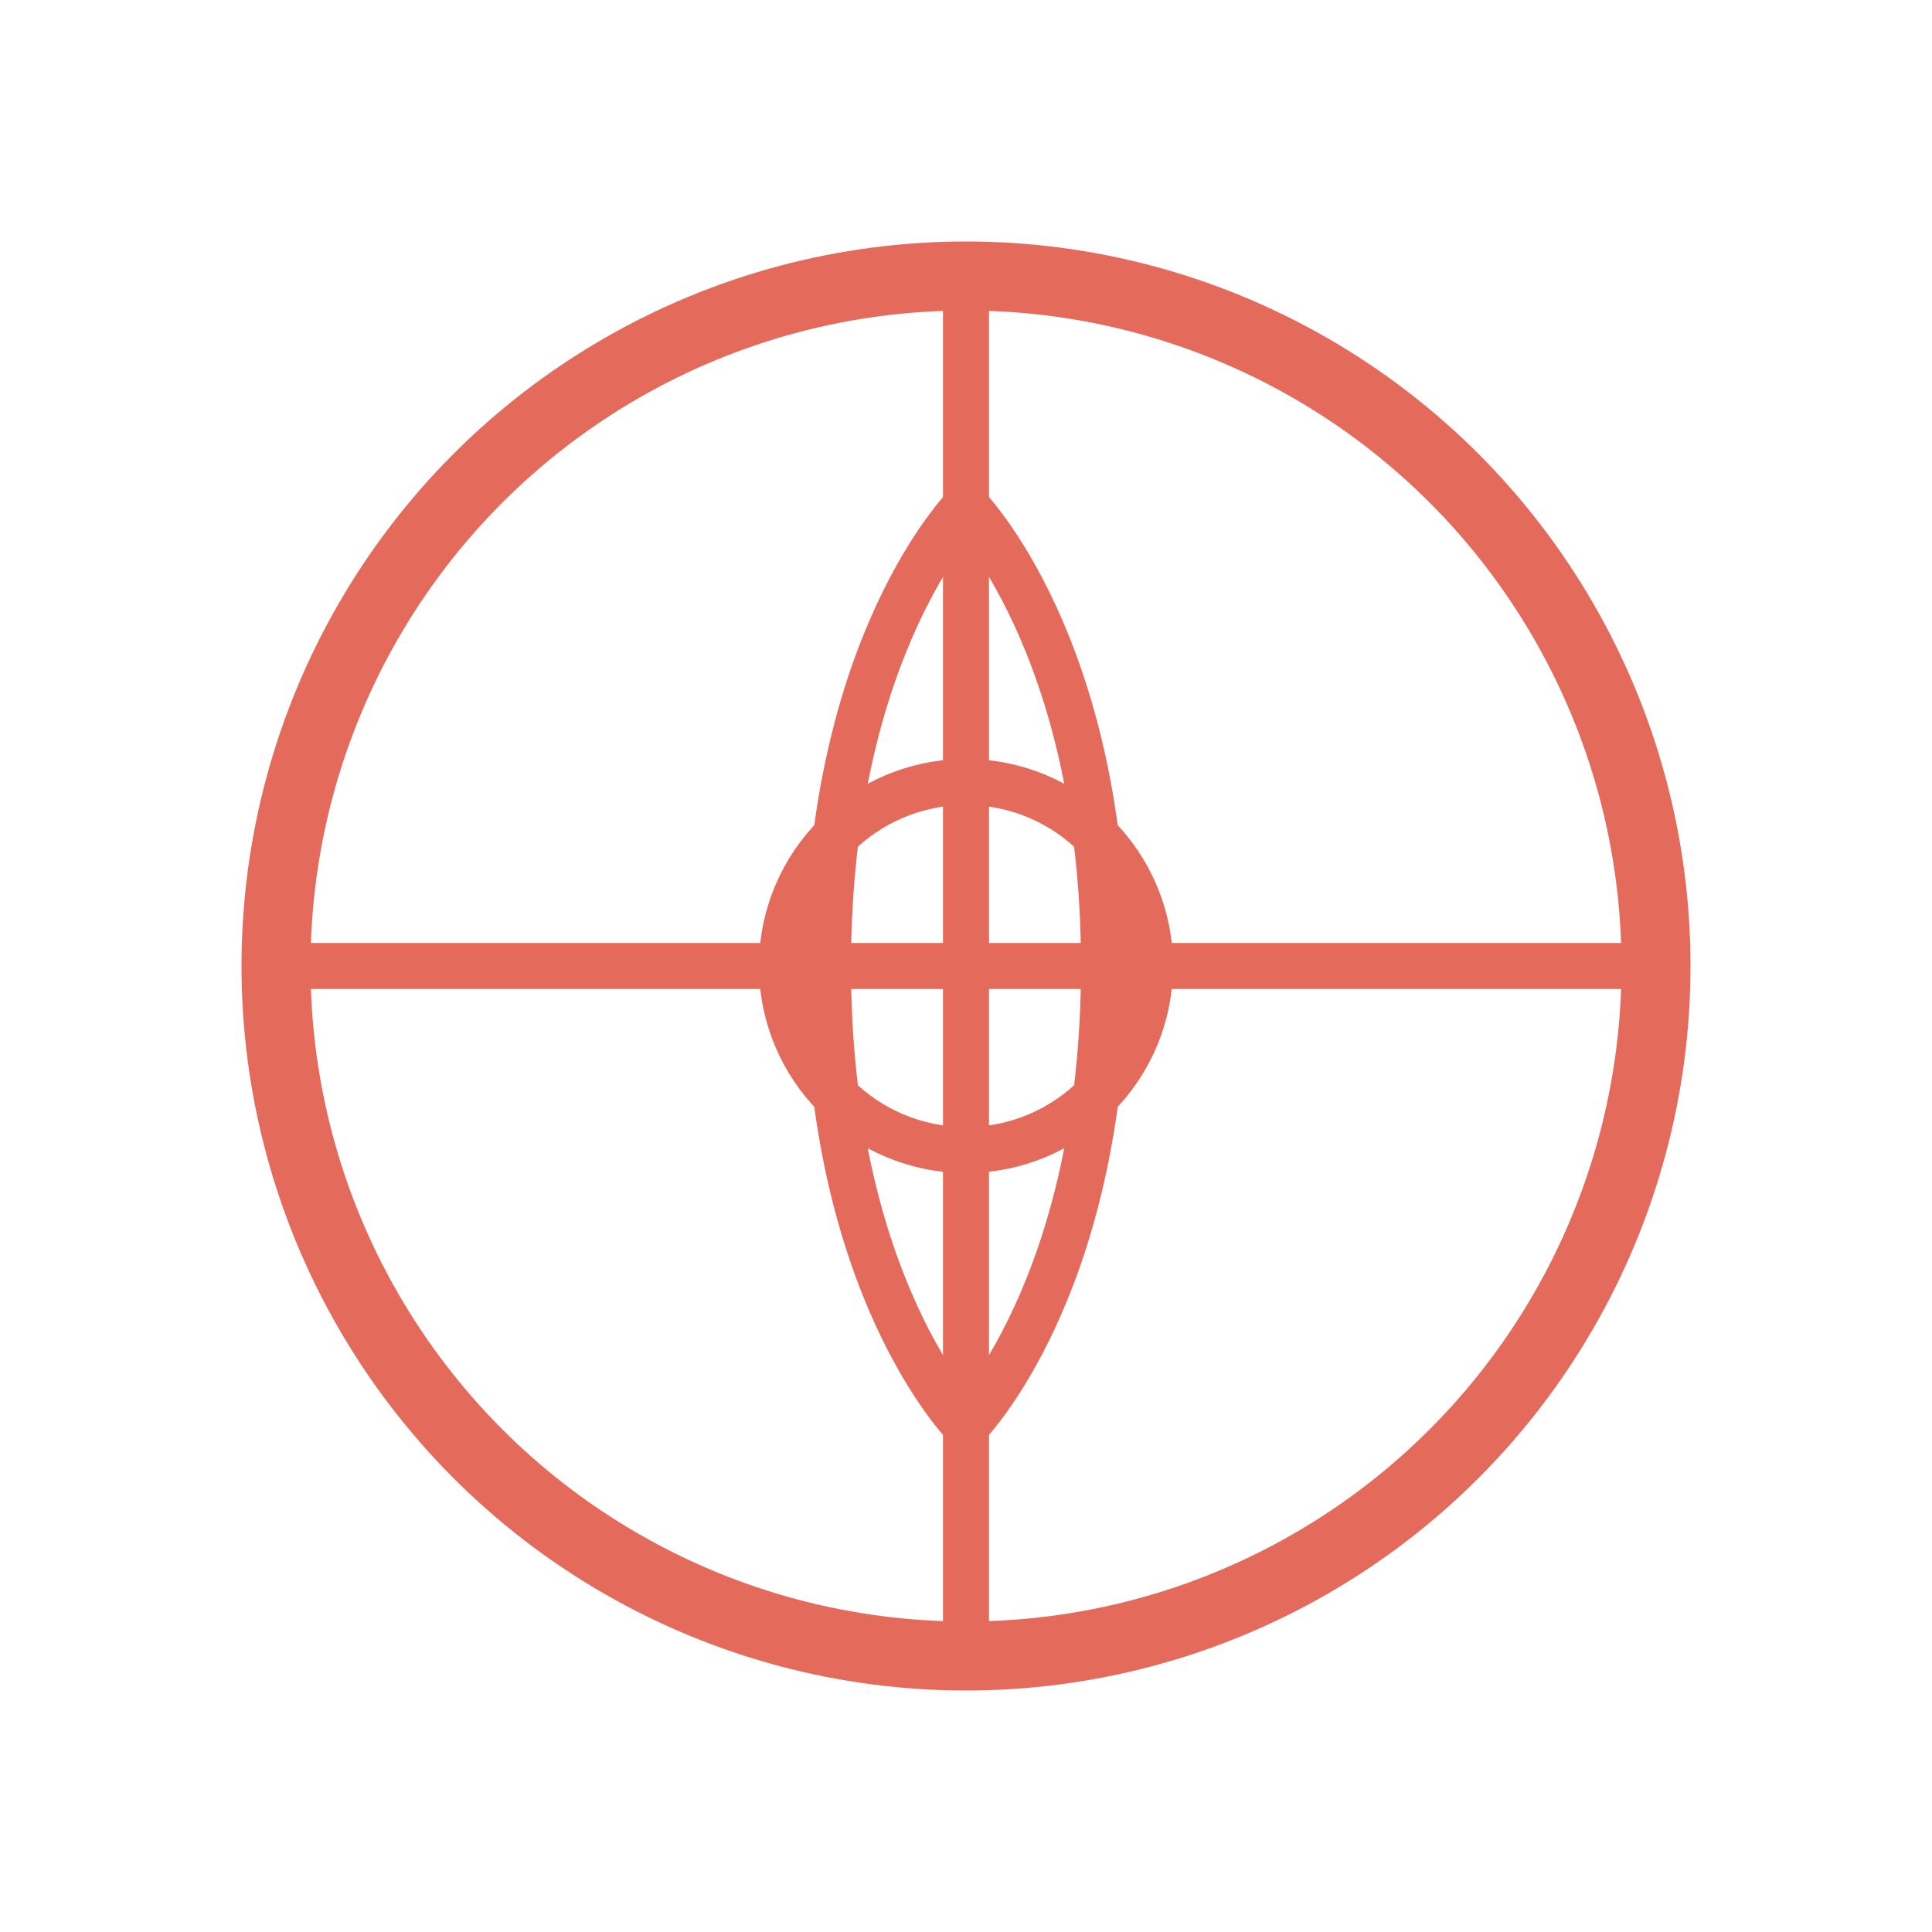
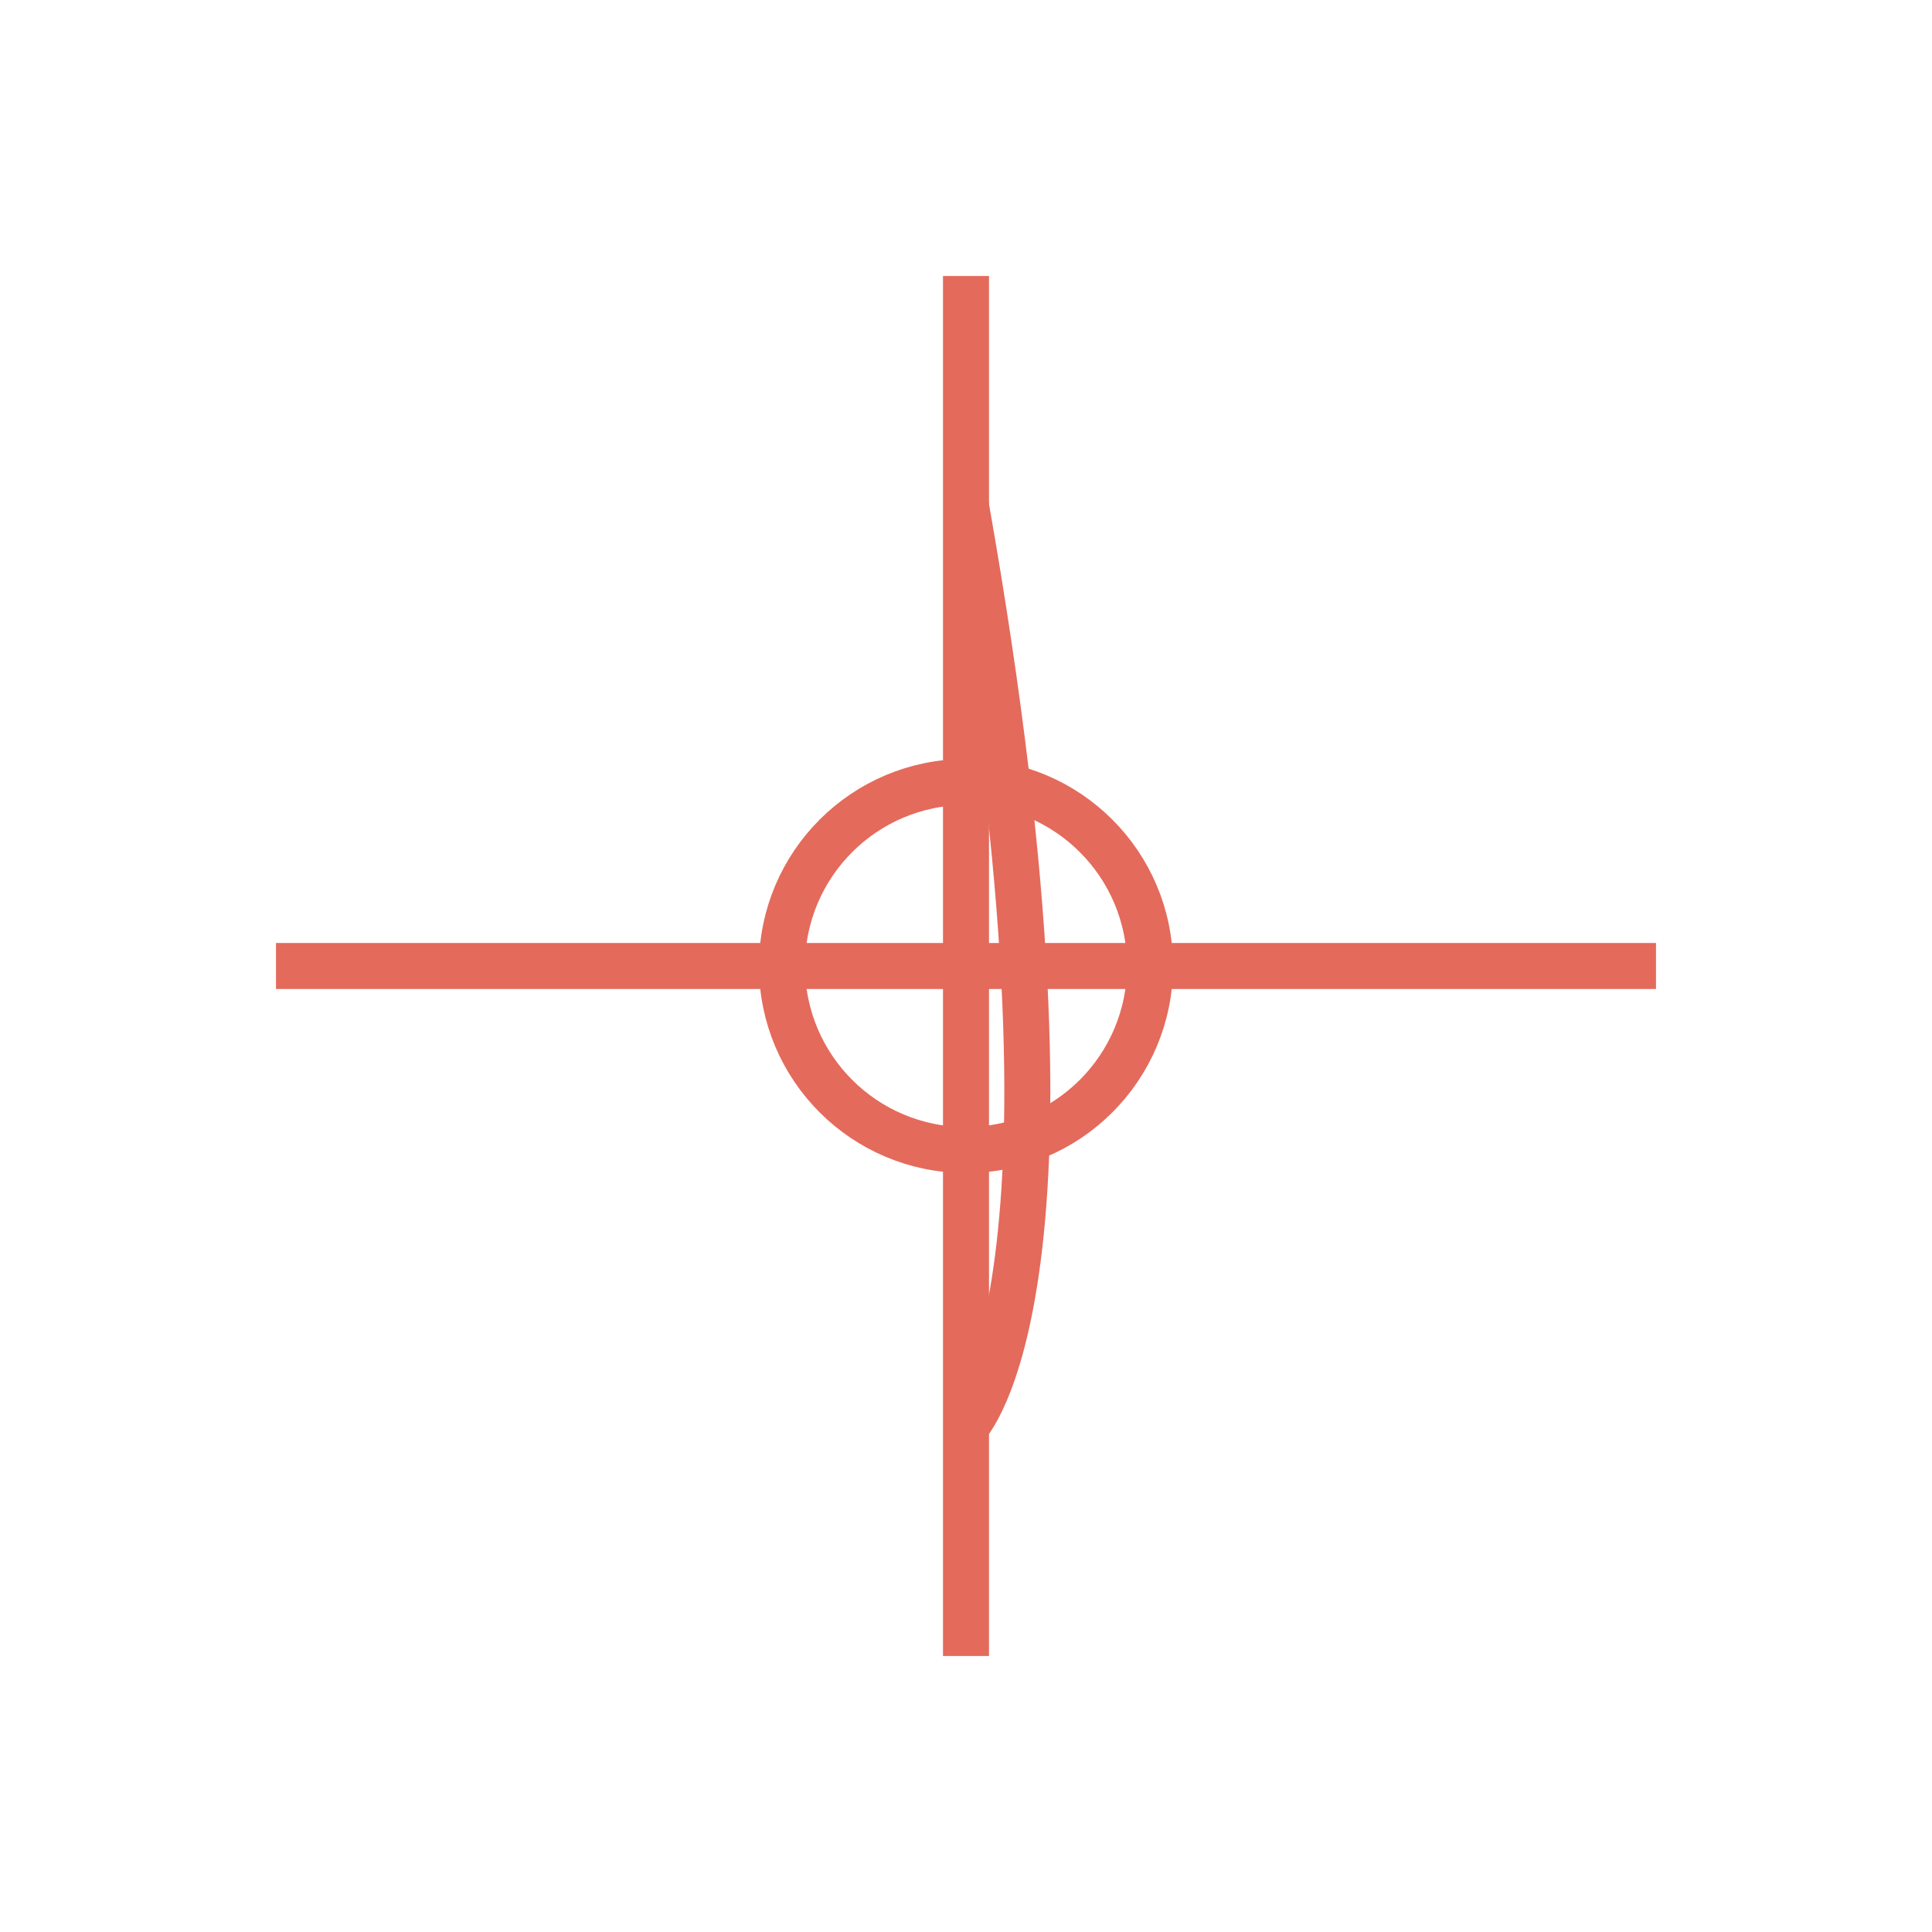
<svg xmlns="http://www.w3.org/2000/svg" width="84" height="84" viewBox="0 0 84 84" fill="none">
-   <circle cx="42" cy="42" r="30" stroke="#E46A5B" stroke-width="3" fill="none" />
  <path d="M42 12V72" stroke="#E46A5B" stroke-width="2" fill="none" />
  <path d="M12 42H72" stroke="#E46A5B" stroke-width="2" fill="none" />
  <circle cx="42" cy="42" r="8" stroke="#E46A5B" stroke-width="2" fill="none" />
-   <path d="M42 22C42 22 48 28 48 42C48 56 42 62 42 62" stroke="#E46A5B" stroke-width="2" fill="none" />
-   <path d="M42 22C42 22 36 28 36 42C36 56 42 62 42 62" stroke="#E46A5B" stroke-width="2" fill="none" />
+   <path d="M42 22C48 56 42 62 42 62" stroke="#E46A5B" stroke-width="2" fill="none" />
</svg>